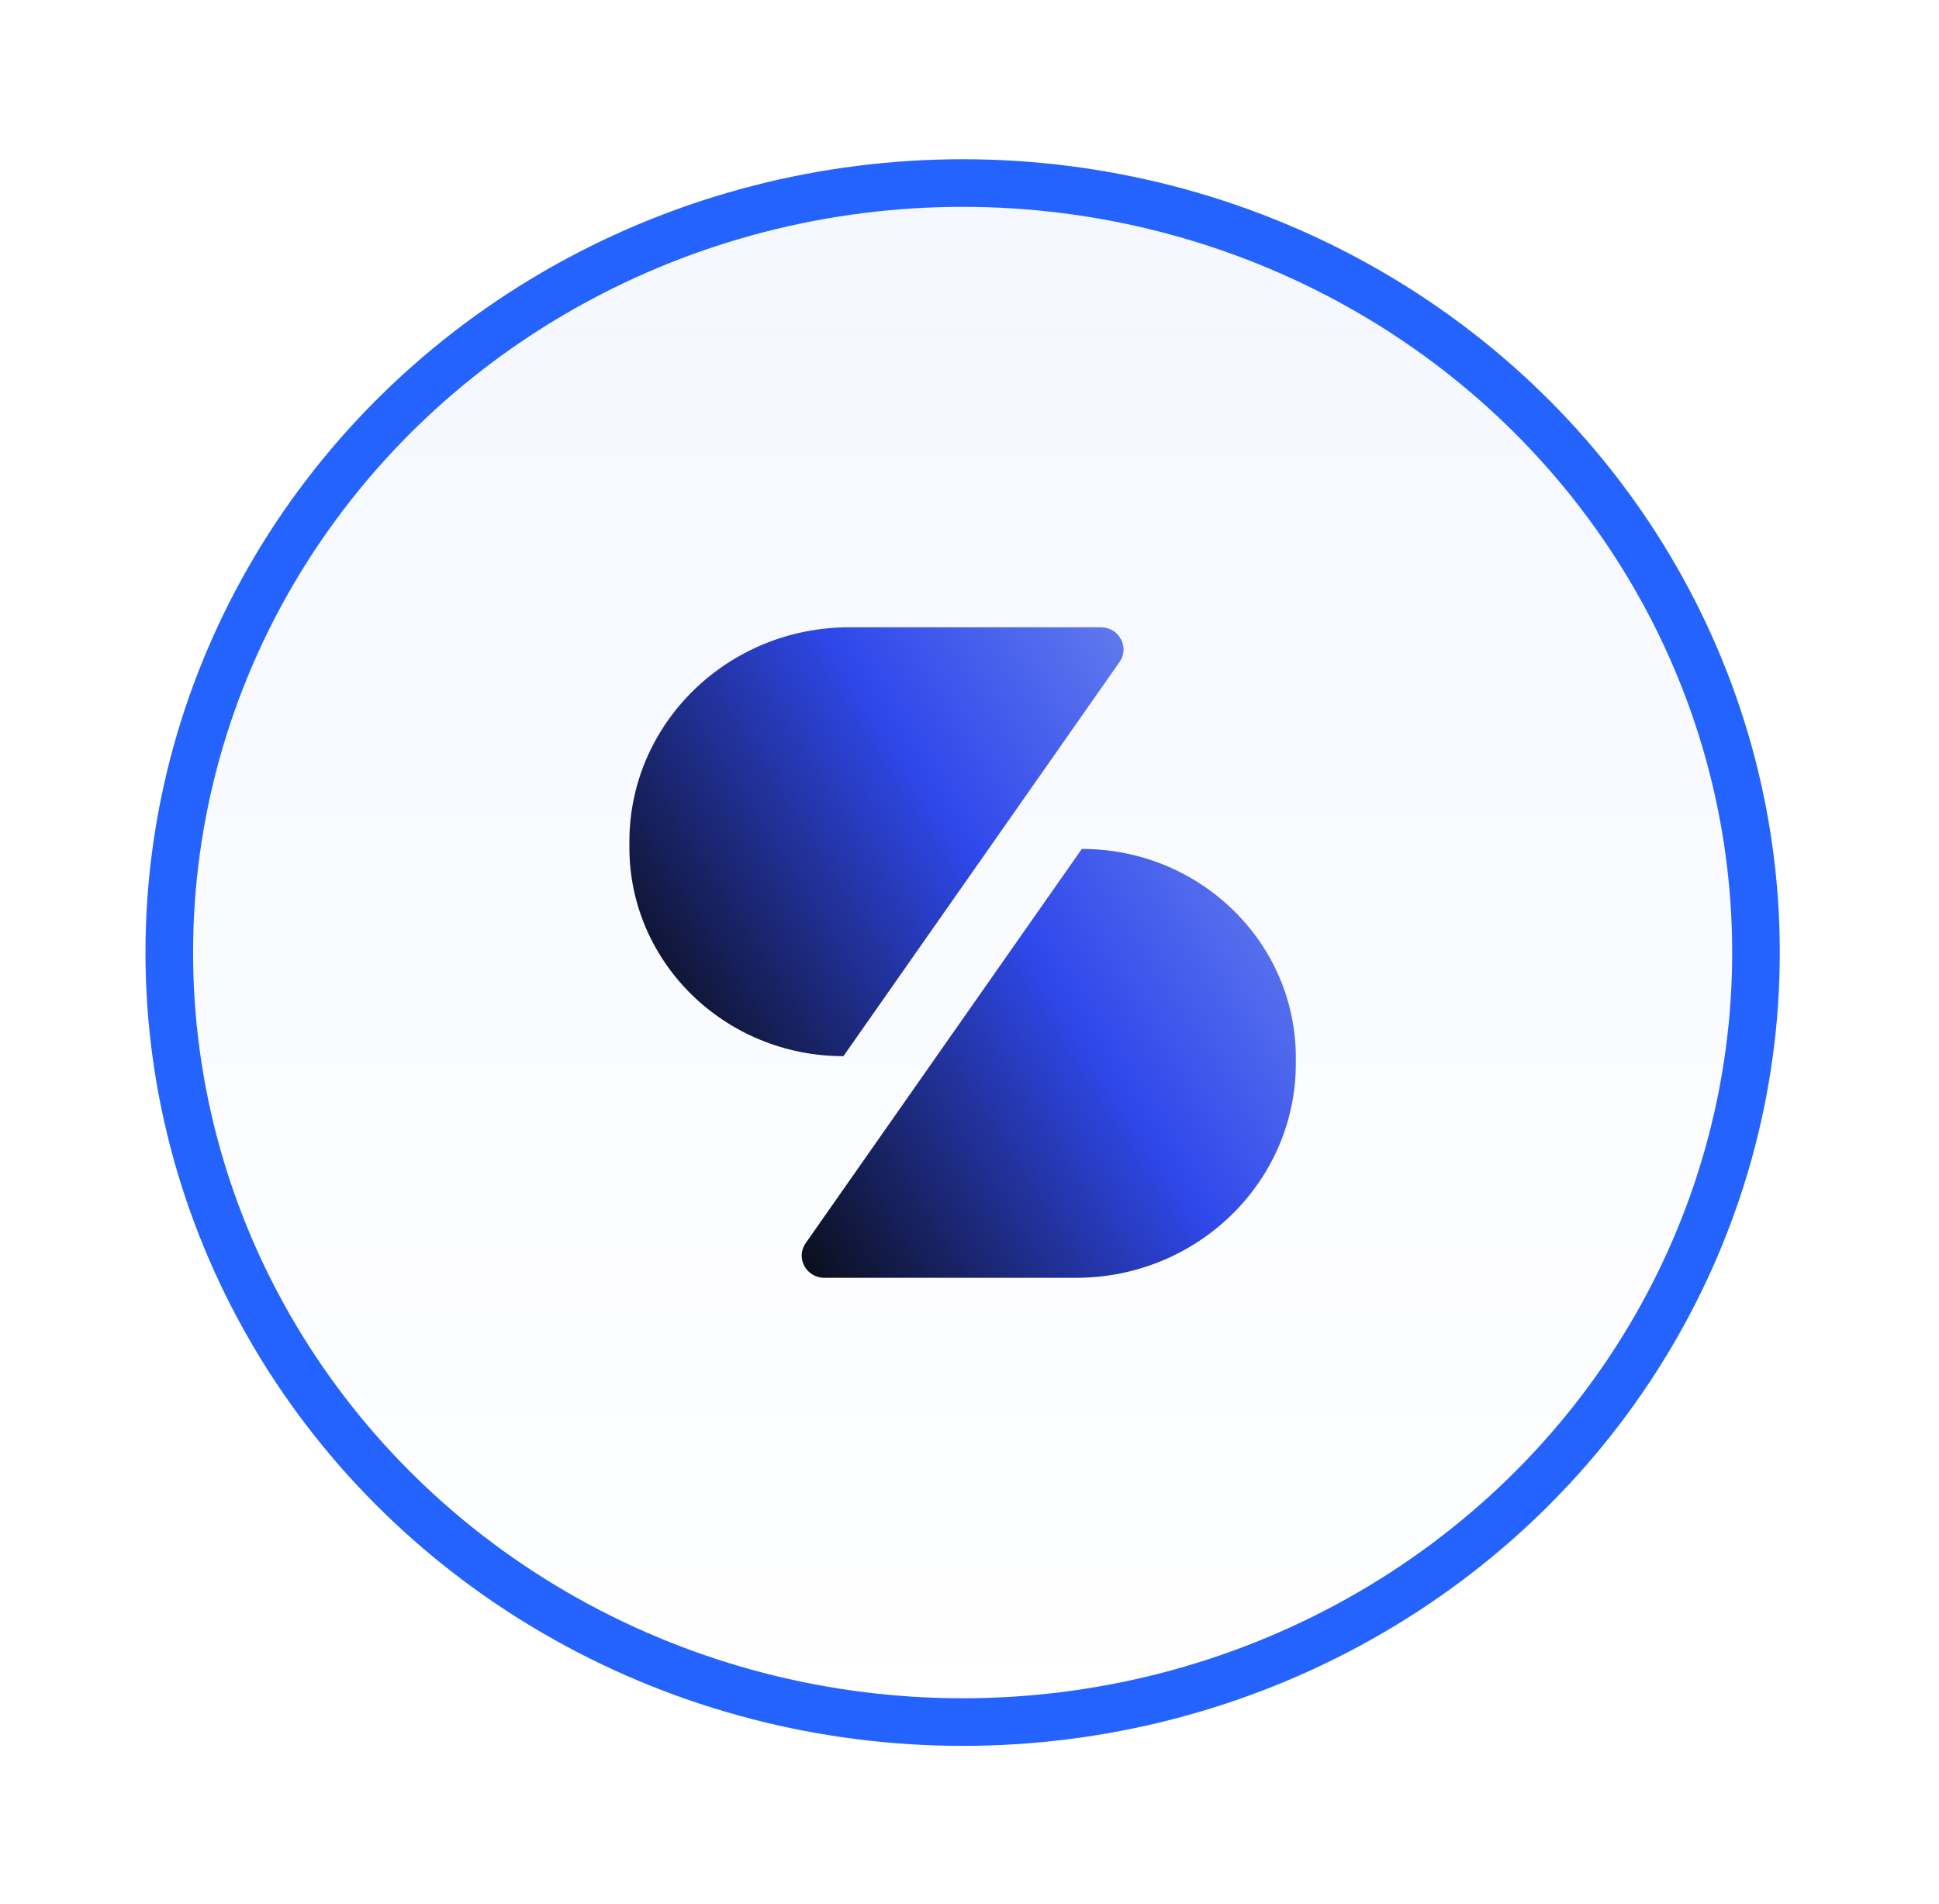
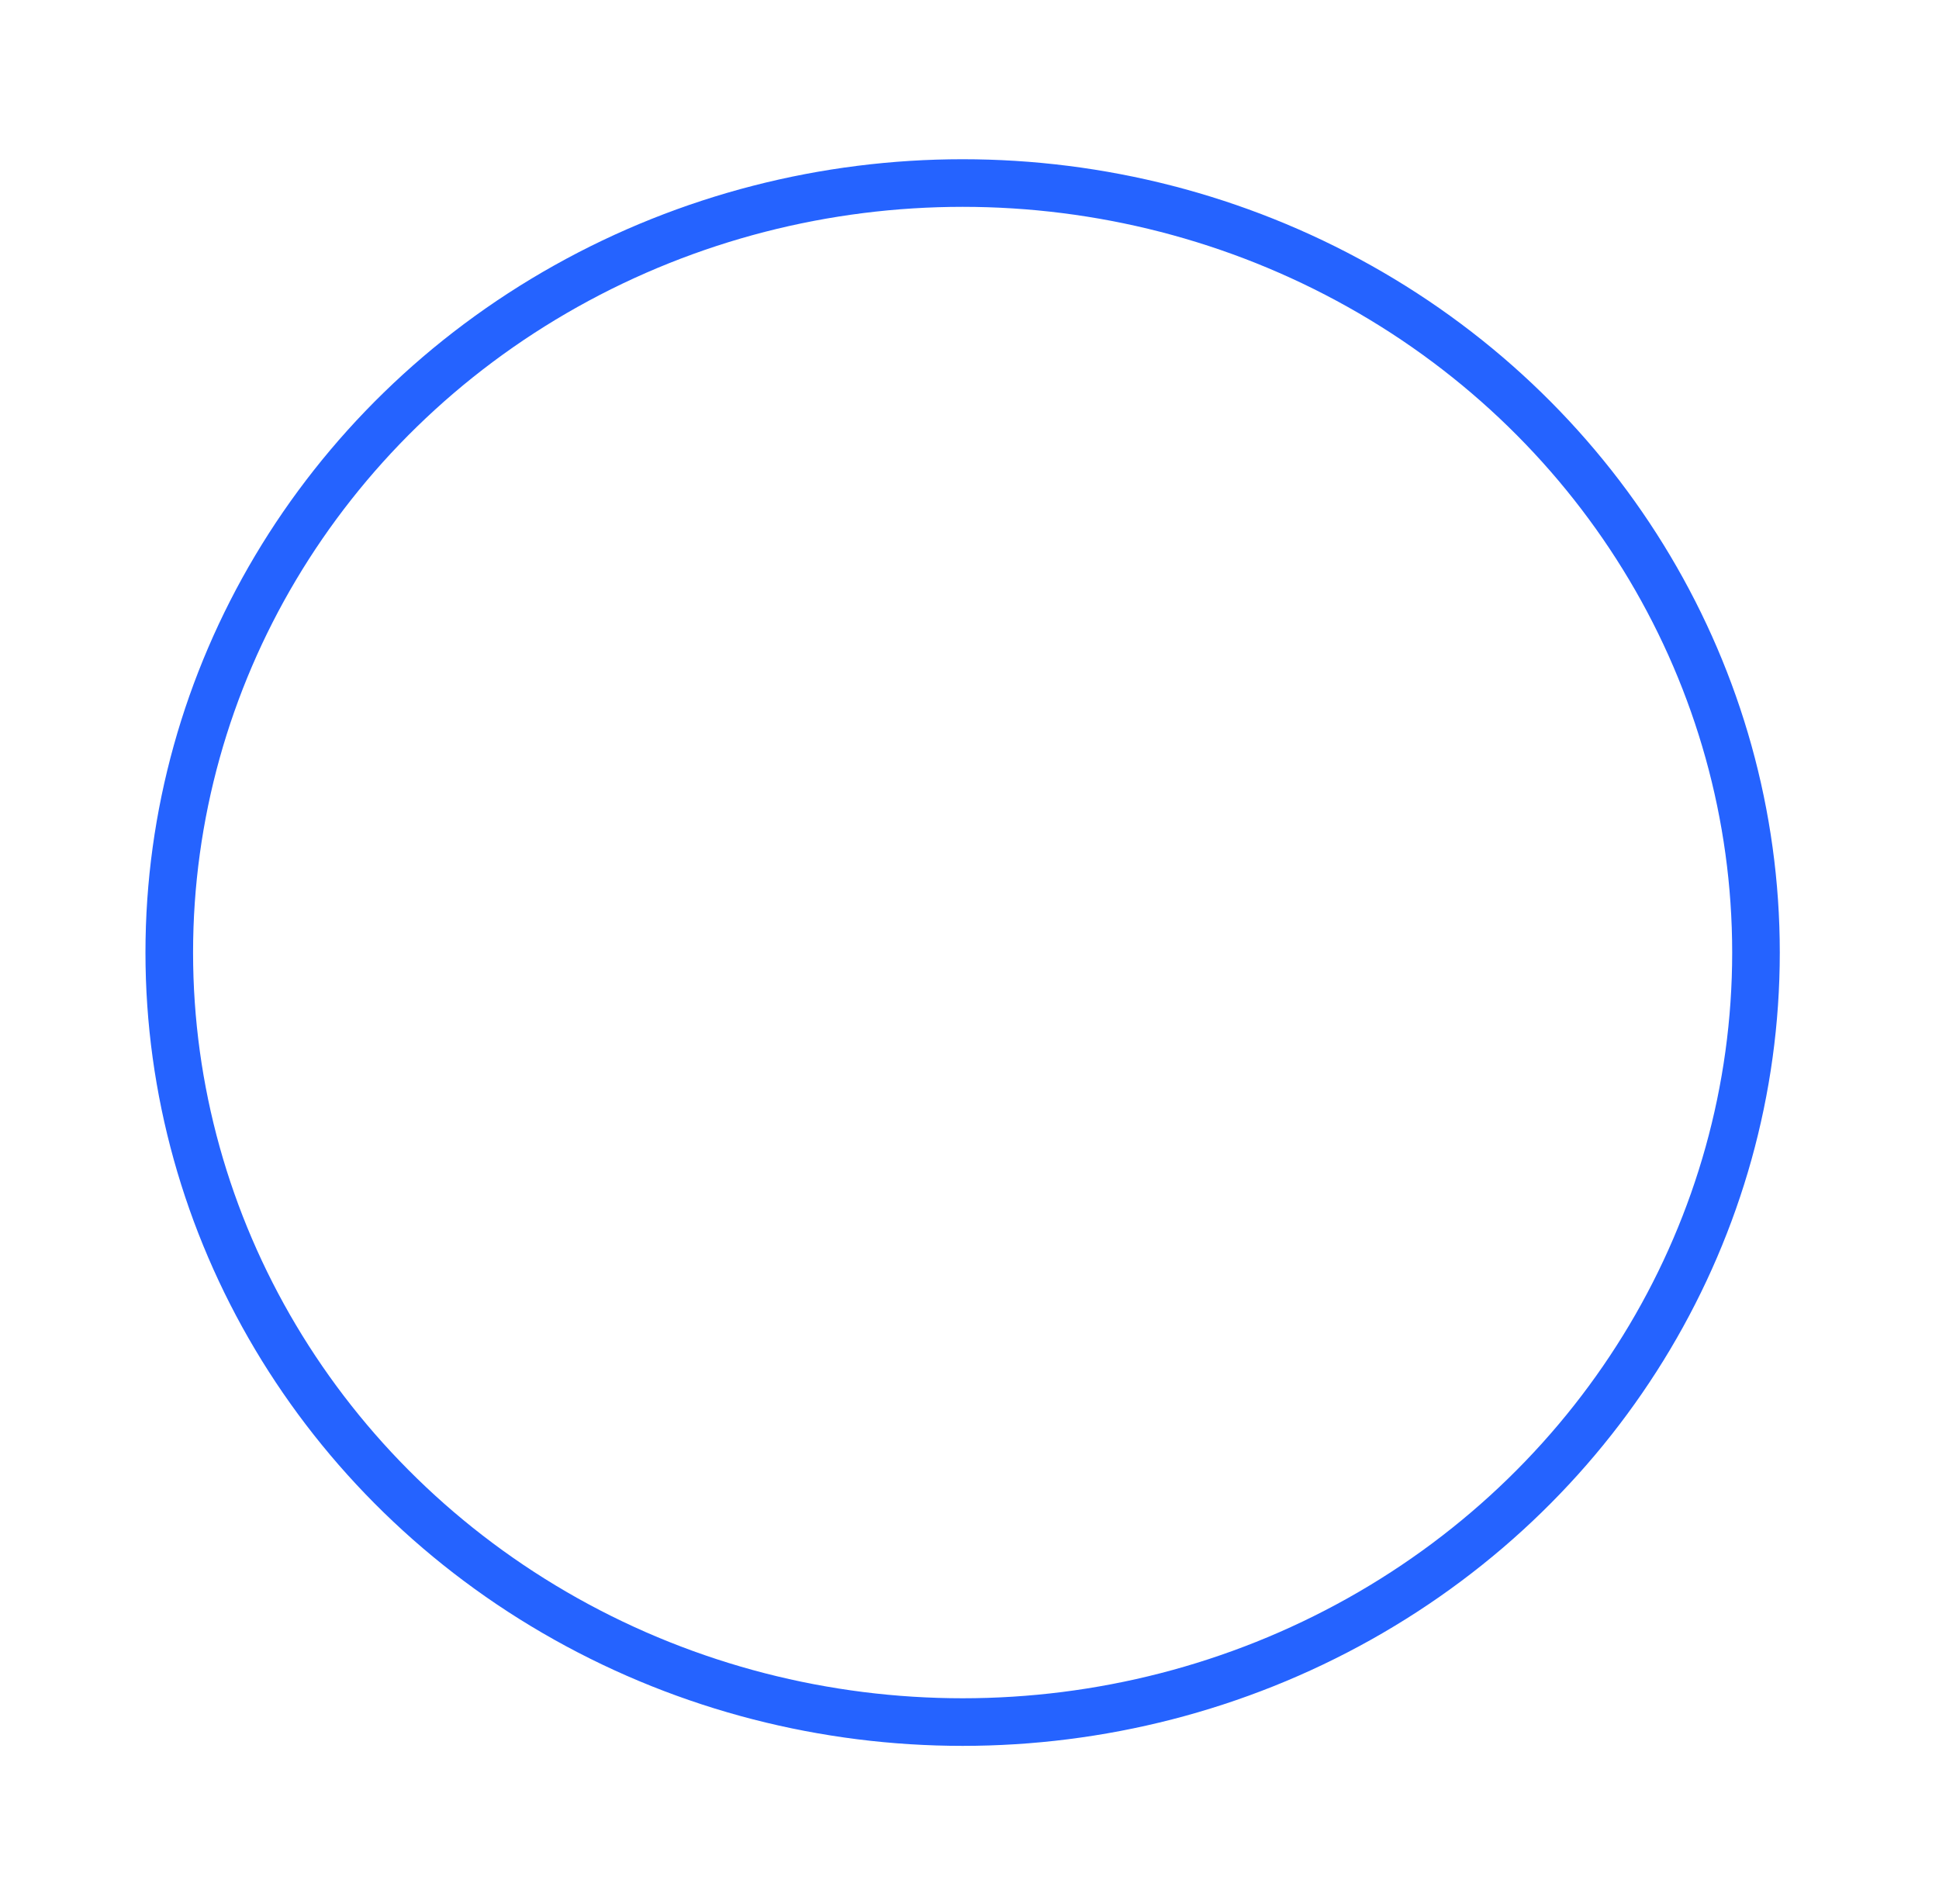
<svg xmlns="http://www.w3.org/2000/svg" width="112" height="110" viewBox="0 0 112 110" fill="none">
  <g filter="url(#filter0_d_615_1522)">
    <ellipse cx="55.603" cy="55.024" rx="45.826" ry="44.451" fill="white" />
-     <ellipse cx="55.603" cy="55.024" rx="45.826" ry="44.451" fill="url(#paint0_linear_615_1522)" />
    <ellipse cx="55.603" cy="55.024" rx="45.826" ry="44.451" stroke="#2563FF" stroke-width="2.75" />
  </g>
-   <path d="M62.487 49.038C69.315 49.038 74.849 54.435 74.849 61.093V61.425C74.849 68.266 69.162 73.812 62.147 73.812H47.617C46.565 73.812 45.943 72.658 46.538 71.809L62.487 49.038ZM49.4 36.235H63.588C64.64 36.235 65.262 37.389 64.667 38.238L48.718 61.009C41.89 61.009 36.355 55.612 36.355 48.954V48.916V48.622C36.355 41.781 42.042 36.235 49.058 36.235H49.4Z" fill="url(#paint1_linear_615_1522)" />
  <defs>
    <filter id="filter0_d_615_1522" x="0.154" y="0.949" width="110.9" height="108.15" filterUnits="userSpaceOnUse" color-interpolation-filters="sRGB">
      <feFlood flood-opacity="0" result="BackgroundImageFix" />
      <feColorMatrix in="SourceAlpha" type="matrix" values="0 0 0 0 0 0 0 0 0 0 0 0 0 0 0 0 0 0 127 0" result="hardAlpha" />
      <feMorphology radius="1.833" operator="dilate" in="SourceAlpha" result="effect1_dropShadow_615_1522" />
      <feOffset />
      <feGaussianBlur stdDeviation="3.208" />
      <feComposite in2="hardAlpha" operator="out" />
      <feColorMatrix type="matrix" values="0 0 0 0 0.184 0 0 0 0 0.282 0 0 0 0 0.922 0 0 0 0.1 0" />
      <feBlend mode="normal" in2="BackgroundImageFix" result="effect1_dropShadow_615_1522" />
      <feBlend mode="normal" in="SourceGraphic" in2="effect1_dropShadow_615_1522" result="shape" />
    </filter>
    <linearGradient id="paint0_linear_615_1522" x1="55.603" y1="10.572" x2="55.603" y2="99.475" gradientUnits="userSpaceOnUse">
      <stop stop-color="#2563FF" stop-opacity="0.05" />
      <stop offset="1" stop-color="#2563FF" stop-opacity="0" />
    </linearGradient>
    <linearGradient id="paint1_linear_615_1522" x1="87.709" y1="50.934" x2="48.48" y2="75.99" gradientUnits="userSpaceOnUse">
      <stop offset="0.046" stop-color="#8099EF" />
      <stop offset="0.55" stop-color="#2F48EB" />
      <stop offset="1" stop-color="#0C0F1E" />
    </linearGradient>
  </defs>
</svg>